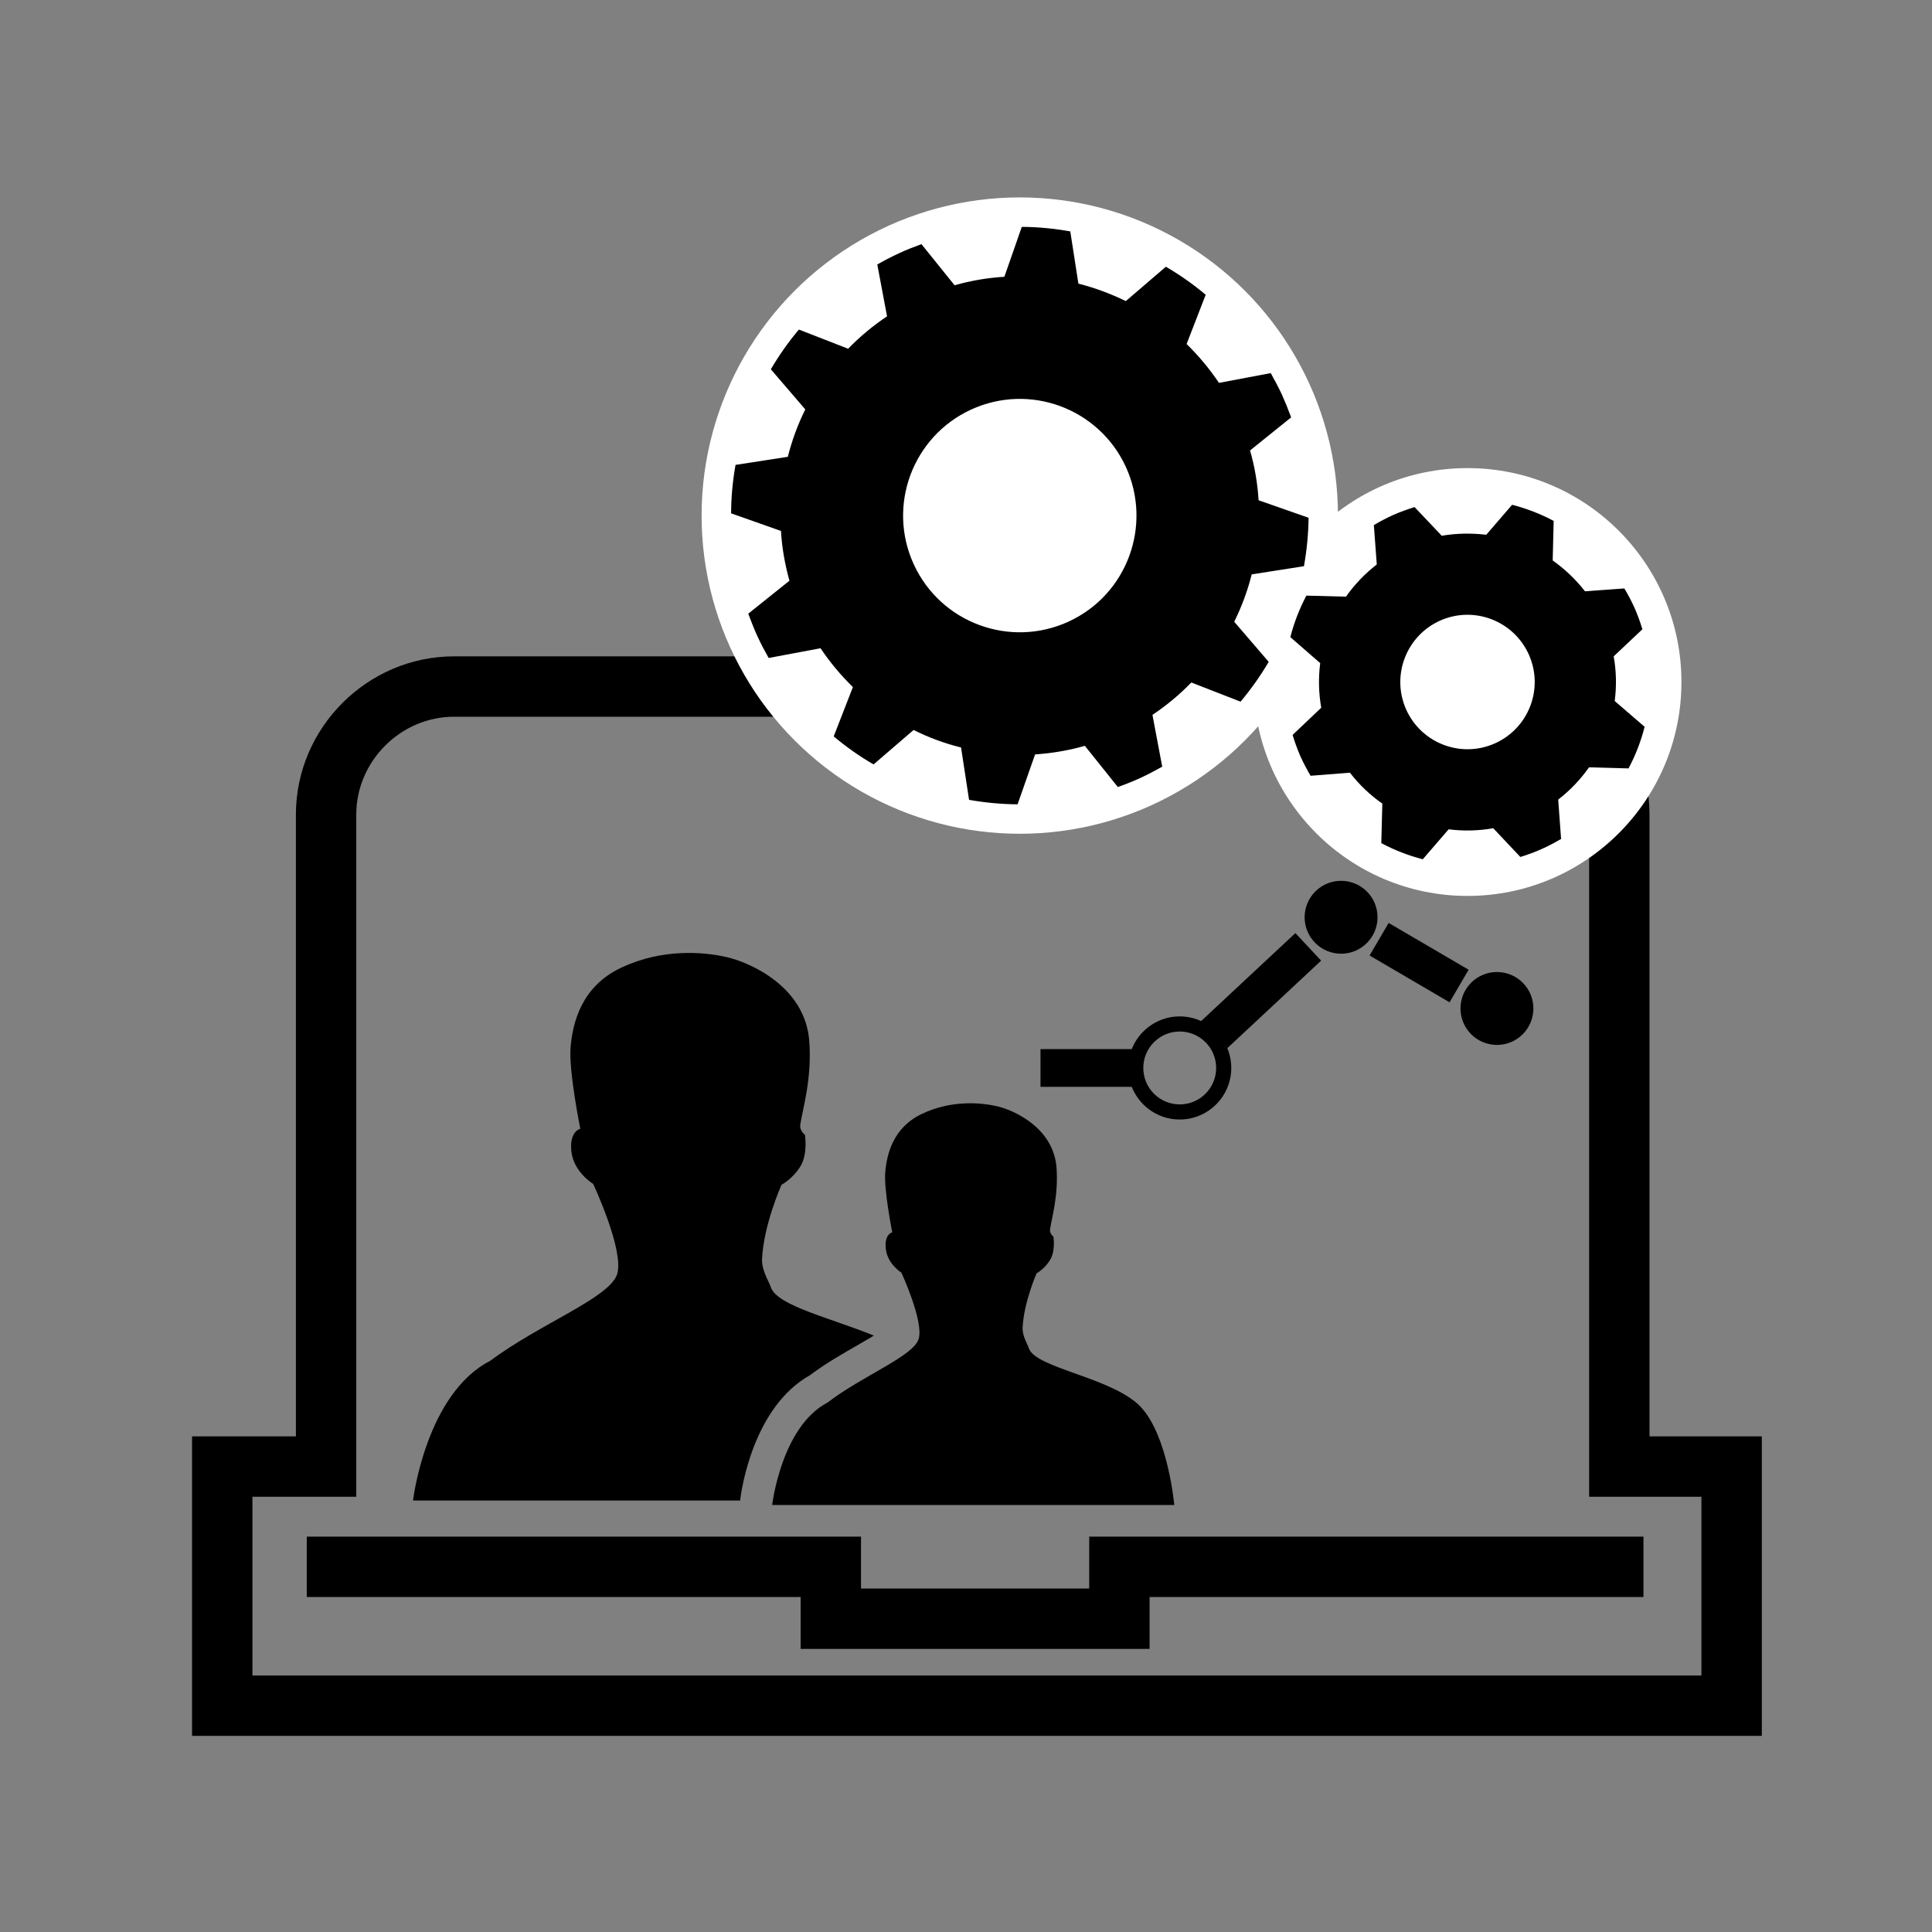
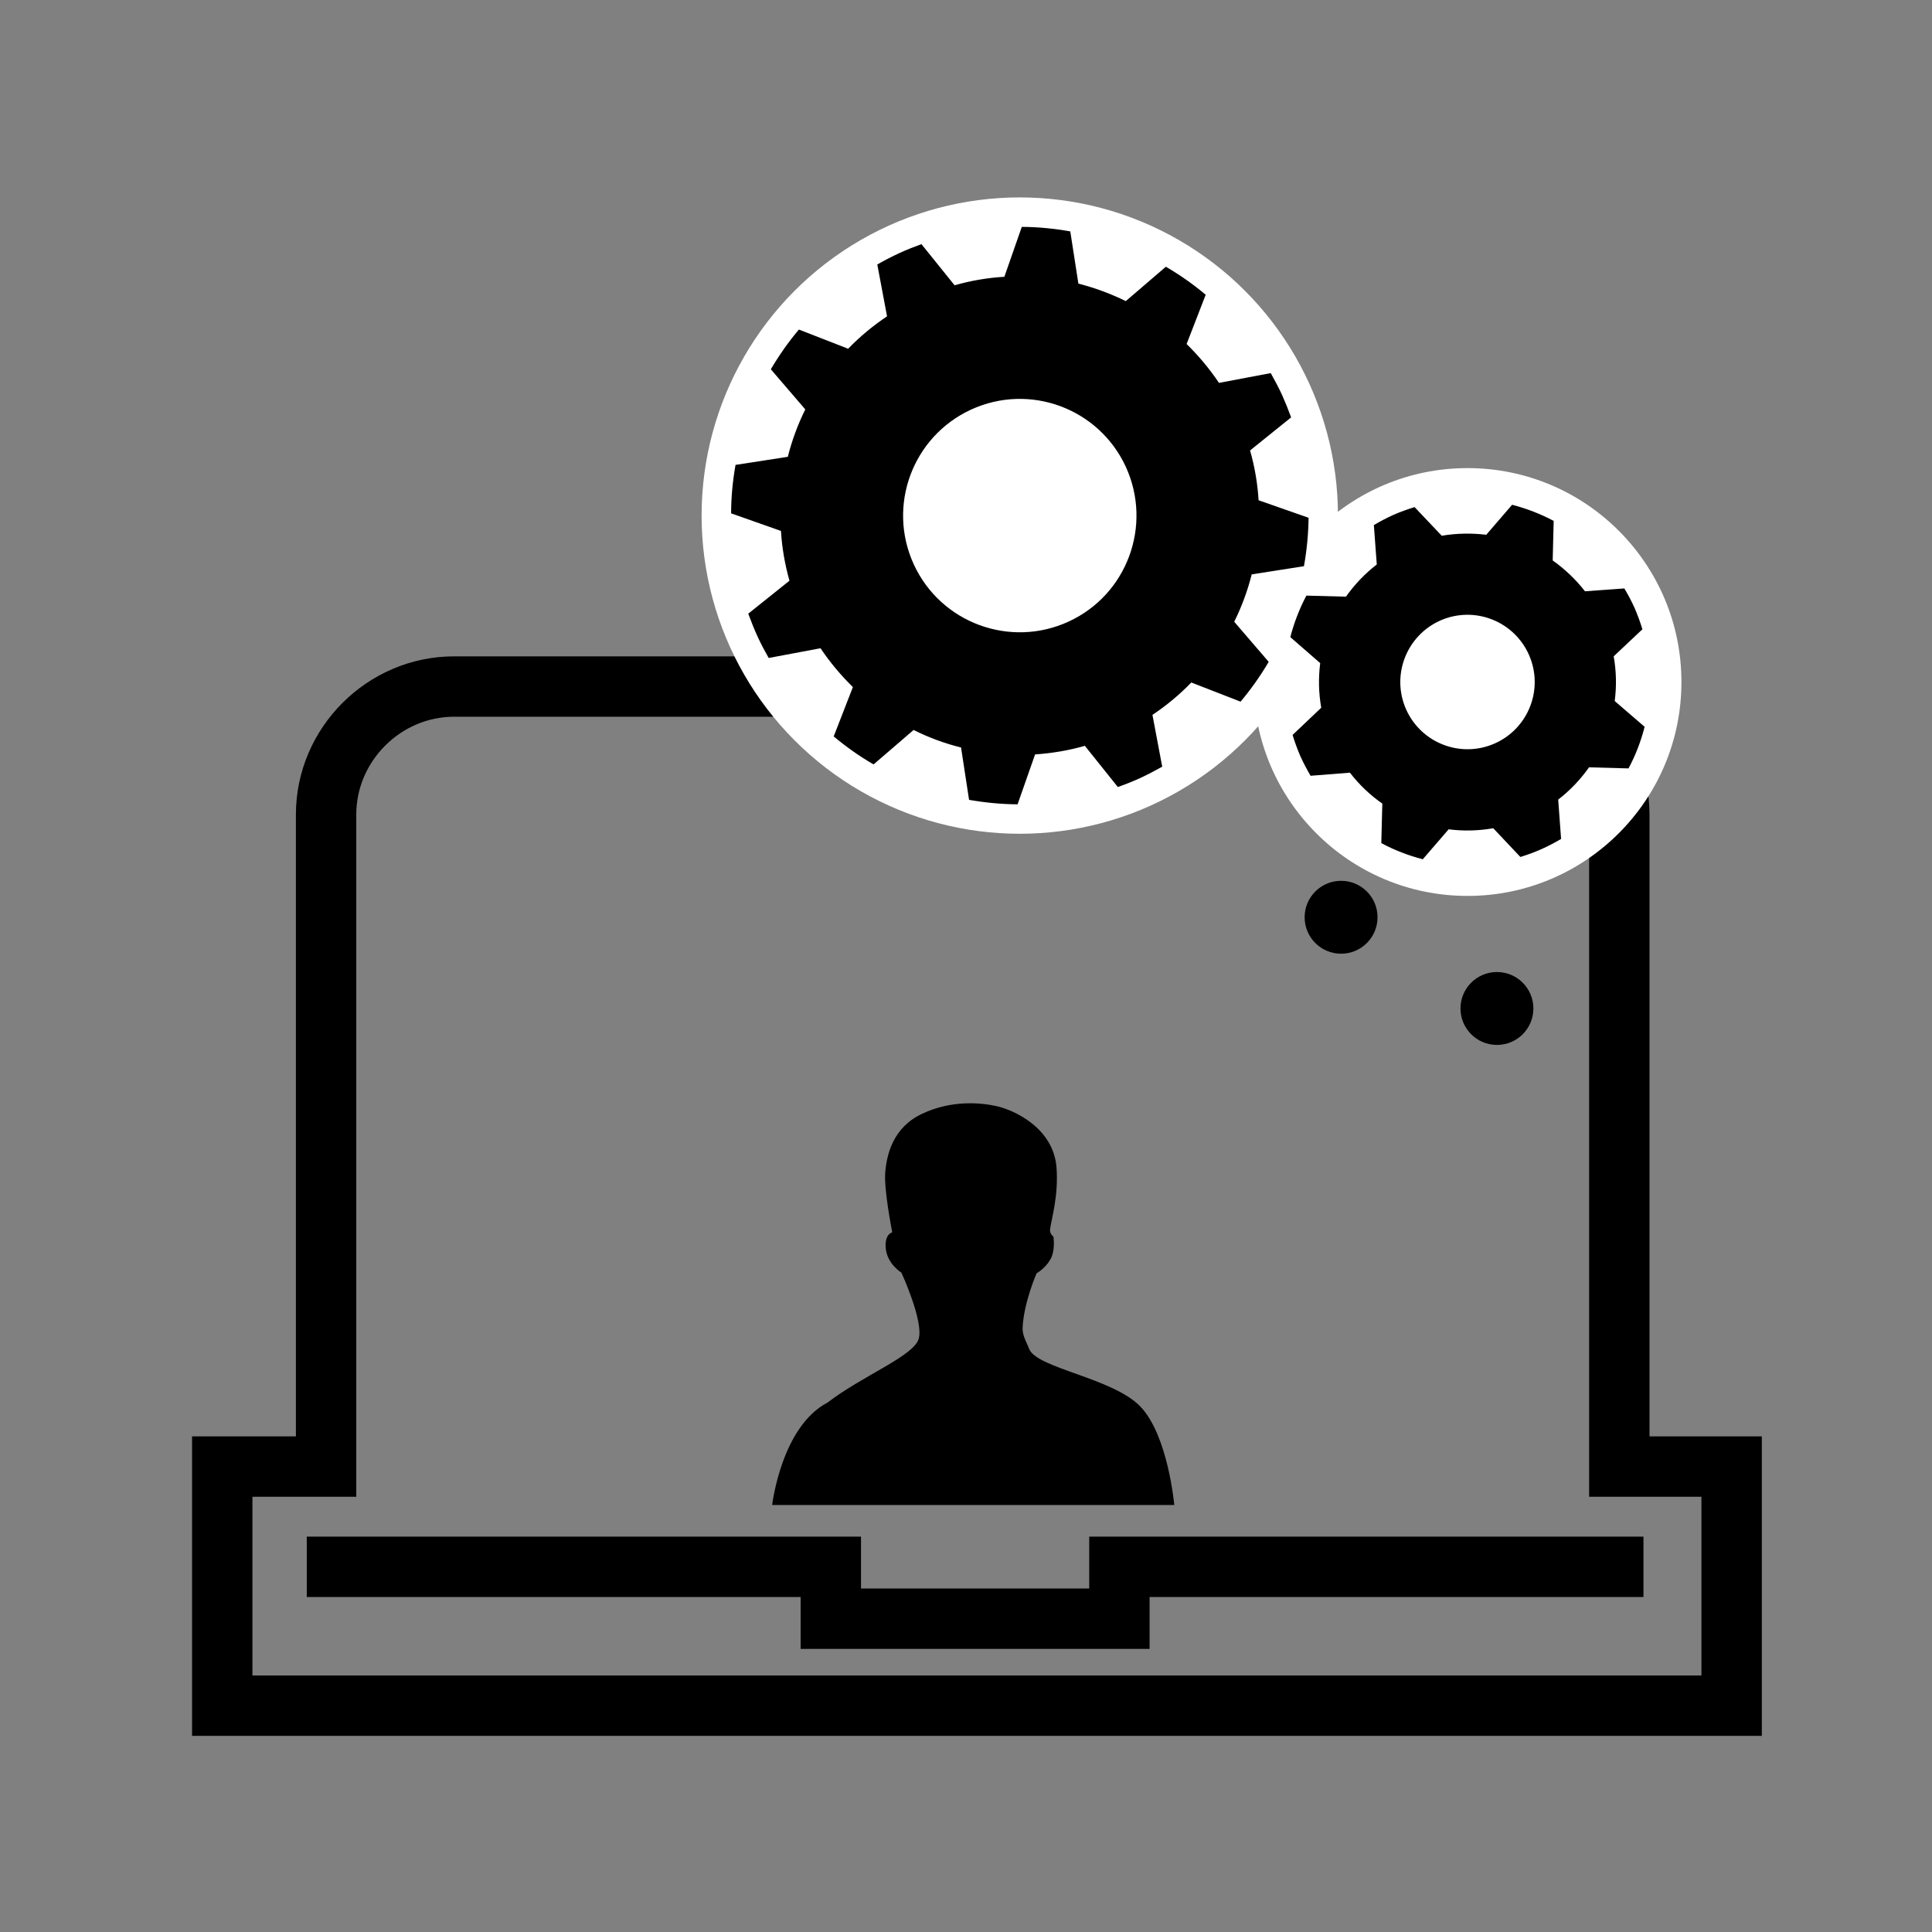
<svg xmlns="http://www.w3.org/2000/svg" version="1.1" id="Ebene_3" x="0px" y="0px" width="128px" height="128px" viewBox="0 0 128 128" enable-background="new 0 0 128 128" xml:space="preserve">
  <rect x="0" y="0" width="128" height="128" fill="#808080" stroke="none" />
  <g>
    <g>
      <path fill="none" stroke="#000000" stroke-width="4" stroke-miterlimit="10" d="M107.284,97.164v-43.2    c0-4.64-3.84-8.479-8.48-8.479H30.084c-4.64,0-8.48,3.839-8.48,8.479v43.2h-6.88v11.2v0.4v4.24h94.32h4.08h1.601V97.164H107.284z     M20.324,103.805h34.72v3.44h19.119v-0.481v-2.959h34.721" />
    </g>
  </g>
  <g>
    <circle fill="#FFFFFF" cx="67.563" cy="34.159" r="21.08" />
    <circle fill="#FFFFFF" cx="97.227" cy="45.185" r="14.172" />
    <path d="M82.82,29.844c0.313,1.096,0.498,2.201,0.565,3.3l3.312,1.159c-0.013,1.089-0.119,2.156-0.307,3.21l-3.461,0.541   c-0.273,1.086-0.664,2.14-1.158,3.139l2.283,2.656c-0.539,0.921-1.166,1.805-1.863,2.638l-3.264-1.27   c-0.764,0.791-1.63,1.516-2.574,2.145L77,50.795c-0.467,0.261-0.936,0.508-1.434,0.742c-0.494,0.226-0.993,0.422-1.506,0.606   l-2.185-2.73c-1.089,0.313-2.196,0.493-3.298,0.569l-1.16,3.307c-1.08-0.008-2.155-0.112-3.214-0.297l-0.531-3.469   c-1.087-0.268-2.14-0.658-3.144-1.16l-2.651,2.282c-0.929-0.535-1.808-1.16-2.642-1.855l1.271-3.269   c-0.786-0.771-1.51-1.625-2.144-2.573l-3.436,0.645c-0.26-0.462-0.515-0.938-0.742-1.436c-0.225-0.491-0.423-0.995-0.61-1.499   l2.729-2.184c-0.305-1.095-0.498-2.201-0.562-3.298l-3.303-1.166c0.002-1.081,0.105-2.151,0.293-3.21l3.464-0.535   c0.271-1.081,0.661-2.138,1.157-3.141l-2.283-2.658c0.543-0.92,1.16-1.806,1.861-2.632l3.261,1.271   c0.773-0.797,1.639-1.521,2.578-2.147l-0.646-3.435c0.464-0.265,0.938-0.512,1.431-0.74c0.492-0.231,0.996-0.425,1.494-0.608   l2.195,2.725c1.089-0.31,2.195-0.498,3.299-0.562l1.154-3.307c1.085,0.004,2.156,0.114,3.213,0.3l0.537,3.461   c1.087,0.276,2.14,0.666,3.141,1.157l2.654-2.277c0.928,0.539,1.808,1.157,2.639,1.857l-1.264,3.264   c0.791,0.773,1.516,1.635,2.144,2.574l3.43-0.648c0.261,0.467,0.515,0.944,0.747,1.44c0.221,0.495,0.418,0.989,0.604,1.493   L82.82,29.844z M74.588,30.925c-1.789-3.877-6.377-5.574-10.258-3.786c-3.876,1.79-5.574,6.376-3.786,10.259   c1.788,3.875,6.378,5.566,10.253,3.784C74.676,39.401,76.366,34.808,74.588,30.925 M108.305,40.299   c0.197,0.461,0.366,0.917,0.508,1.393l-1.902,1.792c0.178,0.998,0.195,1.99,0.068,2.961l1.981,1.707   c-0.244,0.959-0.597,1.886-1.067,2.757l-2.616-0.072c-0.563,0.802-1.249,1.525-2.042,2.137l0.191,2.608   c-0.416,0.245-0.853,0.479-1.31,0.679c-0.458,0.205-0.921,0.371-1.388,0.516l-1.796-1.904c-0.995,0.174-1.983,0.195-2.955,0.071   l-1.715,1.986c-0.952-0.25-1.882-0.605-2.747-1.073l0.067-2.617c-0.804-0.561-1.522-1.238-2.146-2.048l-2.607,0.205   c-0.248-0.425-0.48-0.86-0.686-1.319c-0.196-0.455-0.366-0.929-0.506-1.386l1.898-1.803c-0.176-0.997-0.192-1.992-0.068-2.955   l-1.979-1.723c0.244-0.955,0.604-1.877,1.063-2.75l2.622,0.07c0.562-0.792,1.245-1.518,2.042-2.133l-0.193-2.61   c0.418-0.248,0.854-0.478,1.312-0.684c0.453-0.198,0.921-0.362,1.385-0.508l1.801,1.899c0.982-0.169,1.979-0.18,2.949-0.066   l1.712-1.987c0.962,0.25,1.884,0.604,2.754,1.07l-0.065,2.619c0.791,0.561,1.519,1.245,2.139,2.043l2.609-0.188   C107.867,39.401,108.1,39.844,108.305,40.299 M101.299,43.389c-0.995-2.251-3.621-3.271-5.873-2.279   c-2.246,1-3.265,3.624-2.273,5.877c0.996,2.246,3.623,3.266,5.873,2.271C101.271,48.265,102.293,45.638,101.299,43.389" />
  </g>
  <path d="M68.17,89.338c-0.11-0.329-0.44-0.816-0.42-1.371c0.077-1.675,0.927-3.607,0.927-3.607s0.559-0.305,0.91-0.915  c0.353-0.606,0.204-1.518,0.204-1.518s-0.268-0.186-0.22-0.496c0.106-0.735,0.564-2.233,0.426-4.079  c-0.203-2.639-2.835-3.809-3.949-4.062c-1.116-0.254-3.042-0.407-4.965,0.505c-1.93,0.912-2.329,2.693-2.433,3.863  c-0.102,1.166,0.465,3.987,0.465,3.987s-0.538,0.107-0.427,1.105c0.114,1.005,1.032,1.565,1.032,1.565s1.488,3.229,1.146,4.384  c-0.342,1.155-3.686,2.418-6.039,4.224c-3.063,1.598-3.669,6.786-3.669,6.786h26.641c0,0-0.407-4.575-2.227-6.501  C73.742,91.271,68.628,90.659,68.17,89.338" />
-   <path d="M53.663,91.11c1.034-0.776,2.186-1.437,3.201-2.017c0.319-0.188,0.688-0.397,1.033-0.606  c-2.958-1.201-6.395-1.977-6.825-3.201c-0.156-0.451-0.614-1.12-0.584-1.872c0.105-2.278,1.288-4.918,1.288-4.918  s0.772-0.412,1.266-1.244c0.494-0.831,0.285-2.077,0.285-2.077s-0.374-0.243-0.303-0.68c0.146-1.001,0.788-3.043,0.589-5.556  c-0.286-3.594-3.951-5.192-5.506-5.537c-1.553-0.348-4.233-0.558-6.913,0.693c-2.684,1.244-3.247,3.667-3.389,5.262  c-0.14,1.593,0.643,5.428,0.643,5.428s-0.744,0.15-0.591,1.516c0.161,1.369,1.442,2.135,1.442,2.135s2.066,4.402,1.591,5.969  c-0.473,1.572-5.136,3.299-8.414,5.754c-4.268,2.188-5.114,9.253-5.114,9.253h21.671C49.129,98.618,49.924,93.215,53.663,91.11" />
  <g>
    <g>
-       <path d="M78.16,74.17c-1.883,0-3.414-1.531-3.414-3.414s1.531-3.416,3.414-3.416s3.414,1.533,3.414,3.416    S80.043,74.17,78.16,74.17z M78.16,68.34c-1.332,0-2.414,1.084-2.414,2.416c0,1.33,1.082,2.414,2.414,2.414    s2.414-1.084,2.414-2.414C80.574,69.424,79.492,68.34,78.16,68.34z" />
-     </g>
+       </g>
    <circle cx="88.85" cy="60.771" r="2.415" />
    <circle cx="99.176" cy="66.814" r="2.415" />
    <g>
-       <rect x="68.936" y="69.506" width="6.311" height="2.5" />
-     </g>
+       </g>
    <g>
-       <rect x="82.183" y="61.327" transform="matrix(0.682 0.731 -0.731 0.682 74.605 -40.081)" width="2.498" height="8.991" />
-     </g>
+       </g>
    <g>
-       <rect x="90.943" y="62.543" transform="matrix(0.863 0.505 -0.505 0.863 45.102 -38.754)" width="6.14" height="2.5" />
-     </g>
+       </g>
  </g>
</svg>